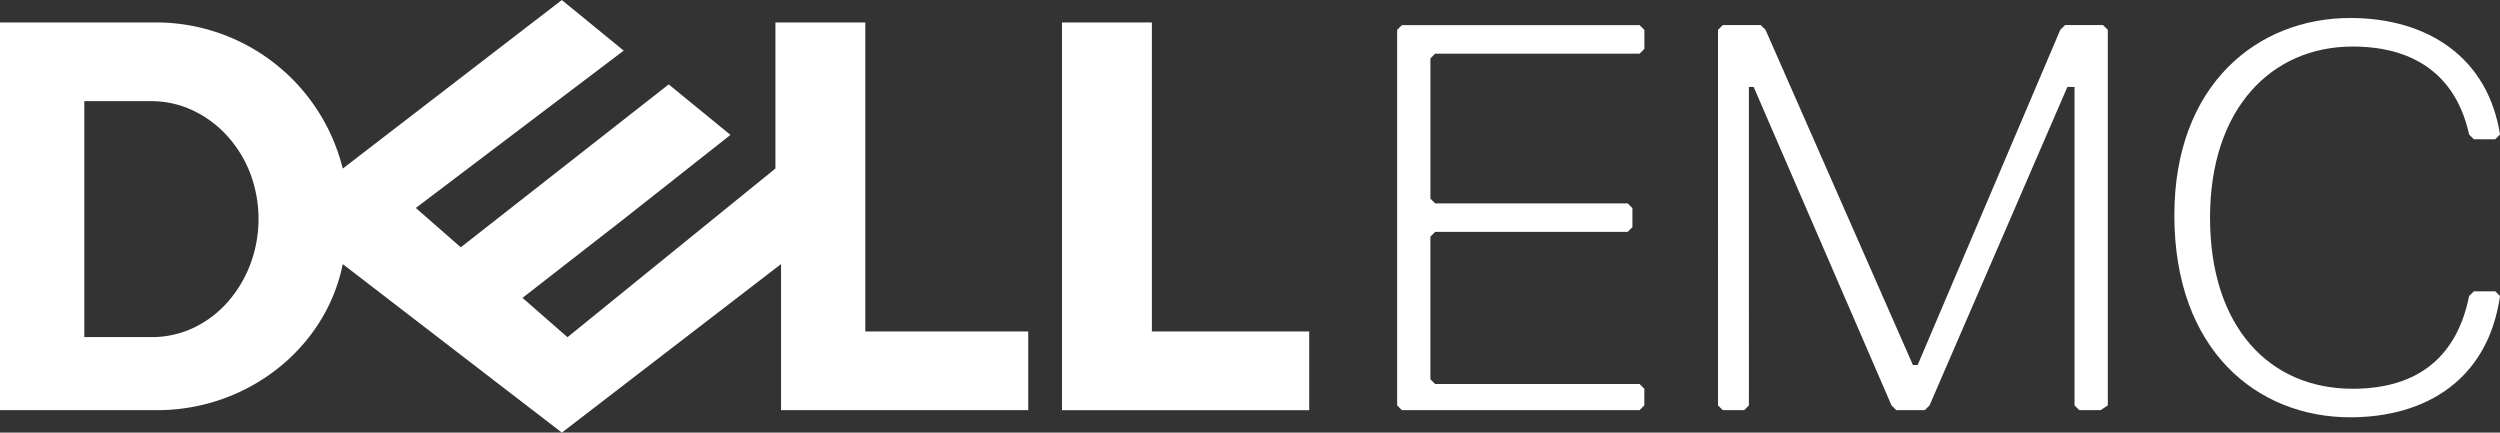
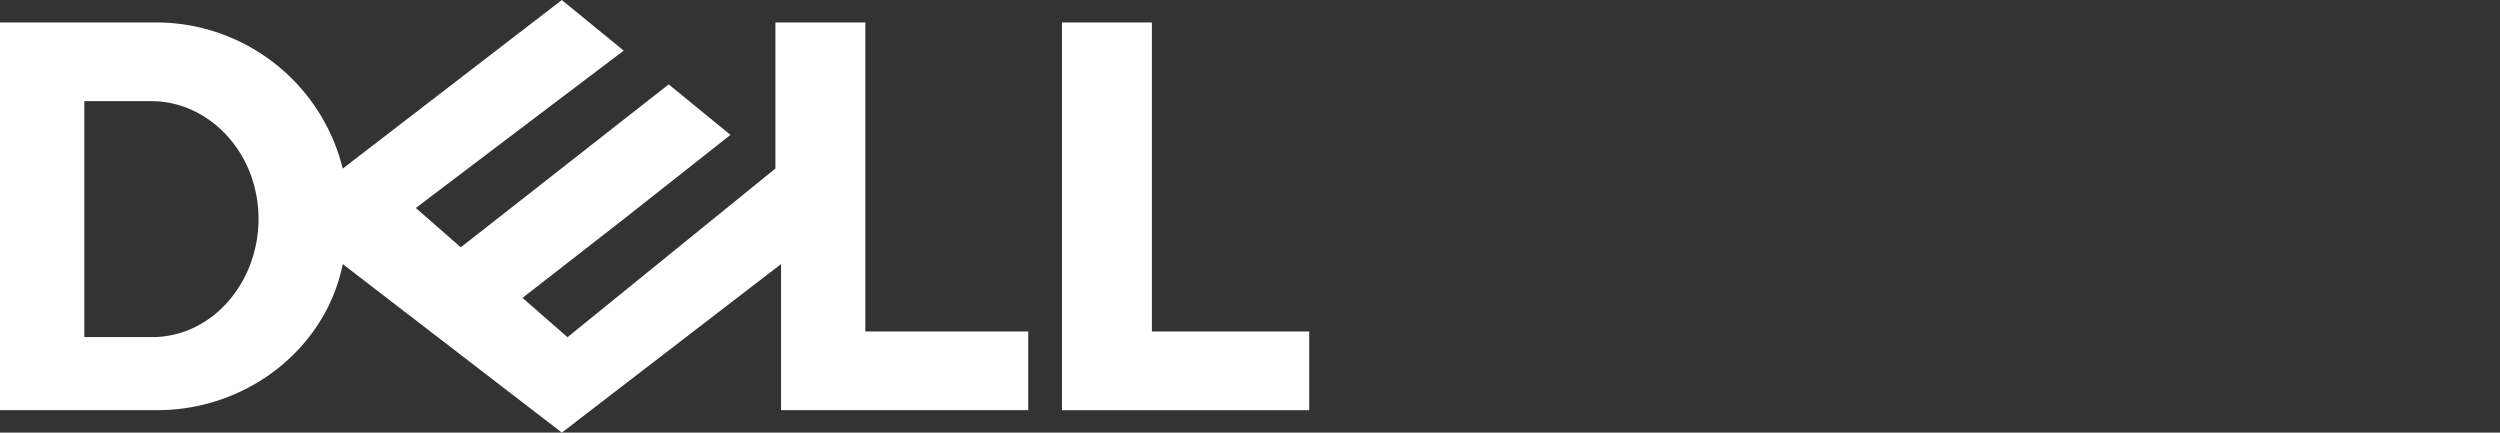
<svg xmlns="http://www.w3.org/2000/svg" id="Dell_EMC_logo" width="234.777" height="40.626" viewBox="0 0 234.777 40.626">
  <rect x="0" y="0" width="234.777" height="40.626" fill="#333333" stroke="none" />
  <path id="Path_33" data-name="Path 33" d="M52.766,0,32.188,15.833A18.065,18.065,0,0,0,14.775,2.108H0v36.41H14.775c8.443,0,15.829-5.8,17.412-13.718L52.765,40.626,73.349,24.8V38.518H96.563V31.131h-15.3V2.108H72.82V15.826L53.294,31.667l-4.223-3.694,9.5-7.394L68.6,12.669,62.8,7.924l-19.526,15.3-4.223-3.694L58.575,4.753,52.766.008V0ZM7.917,9.5h6.331a9.106,9.106,0,0,1,3.8.841,10.2,10.2,0,0,1,3.2,2.325,11.13,11.13,0,0,1,2.21,3.509,12.112,12.112,0,0,1,.07,8.585A11.477,11.477,0,0,1,21.438,28.3a9.98,9.98,0,0,1-3.178,2.446,9.155,9.155,0,0,1-4.012.911H7.917V9.5ZM122.949,31.132V38.52H99.731V2.11h8.443V31.131h14.775Z" transform="translate(0)" fill="#fff" />
-   <path id="Path_34" data-name="Path 34" d="M129.745,38.017c7.143,0,12.946-3.572,14.063-11.384l-.446-.446h-2.009l-.446.446c-1.116,5.58-4.687,8.705-10.937,8.705-7.813,0-13.393-5.8-13.393-16.072S122.379,3.2,129.968,3.2c6.25,0,9.822,3.125,10.937,8.259l.446.446h2.009l.447-.446C142.693,4.313,137.11.518,129.744.518c-8.705,0-16.518,6.25-16.518,18.527,0,12.723,7.813,18.973,16.518,18.973ZM106.977,36.9V1.632l-.446-.446h-3.572l-.446.446L89.12,33.105h-.446L74.834,1.632l-.446-.446H70.816l-.446.446V36.9l.446.446h2.009l.446-.446V6.99h.446L86.664,36.9l.446.446h2.679l.446-.446L103.182,6.99h.67V36.9l.446.446h2.009l.67-.446Zm-43.525,0V35.338l-.446-.446h-19.2l-.446-.446V21.053l.446-.446h18.08l.446-.446V18.374l-.446-.446H43.809l-.446-.446V4.312l.446-.446h19.2l.446-.446V1.633l-.446-.446H40.684l-.446.446V36.9l.446.446H63.005l.446-.446Z" transform="translate(90.969 1.171)" fill="#fff" />
</svg>